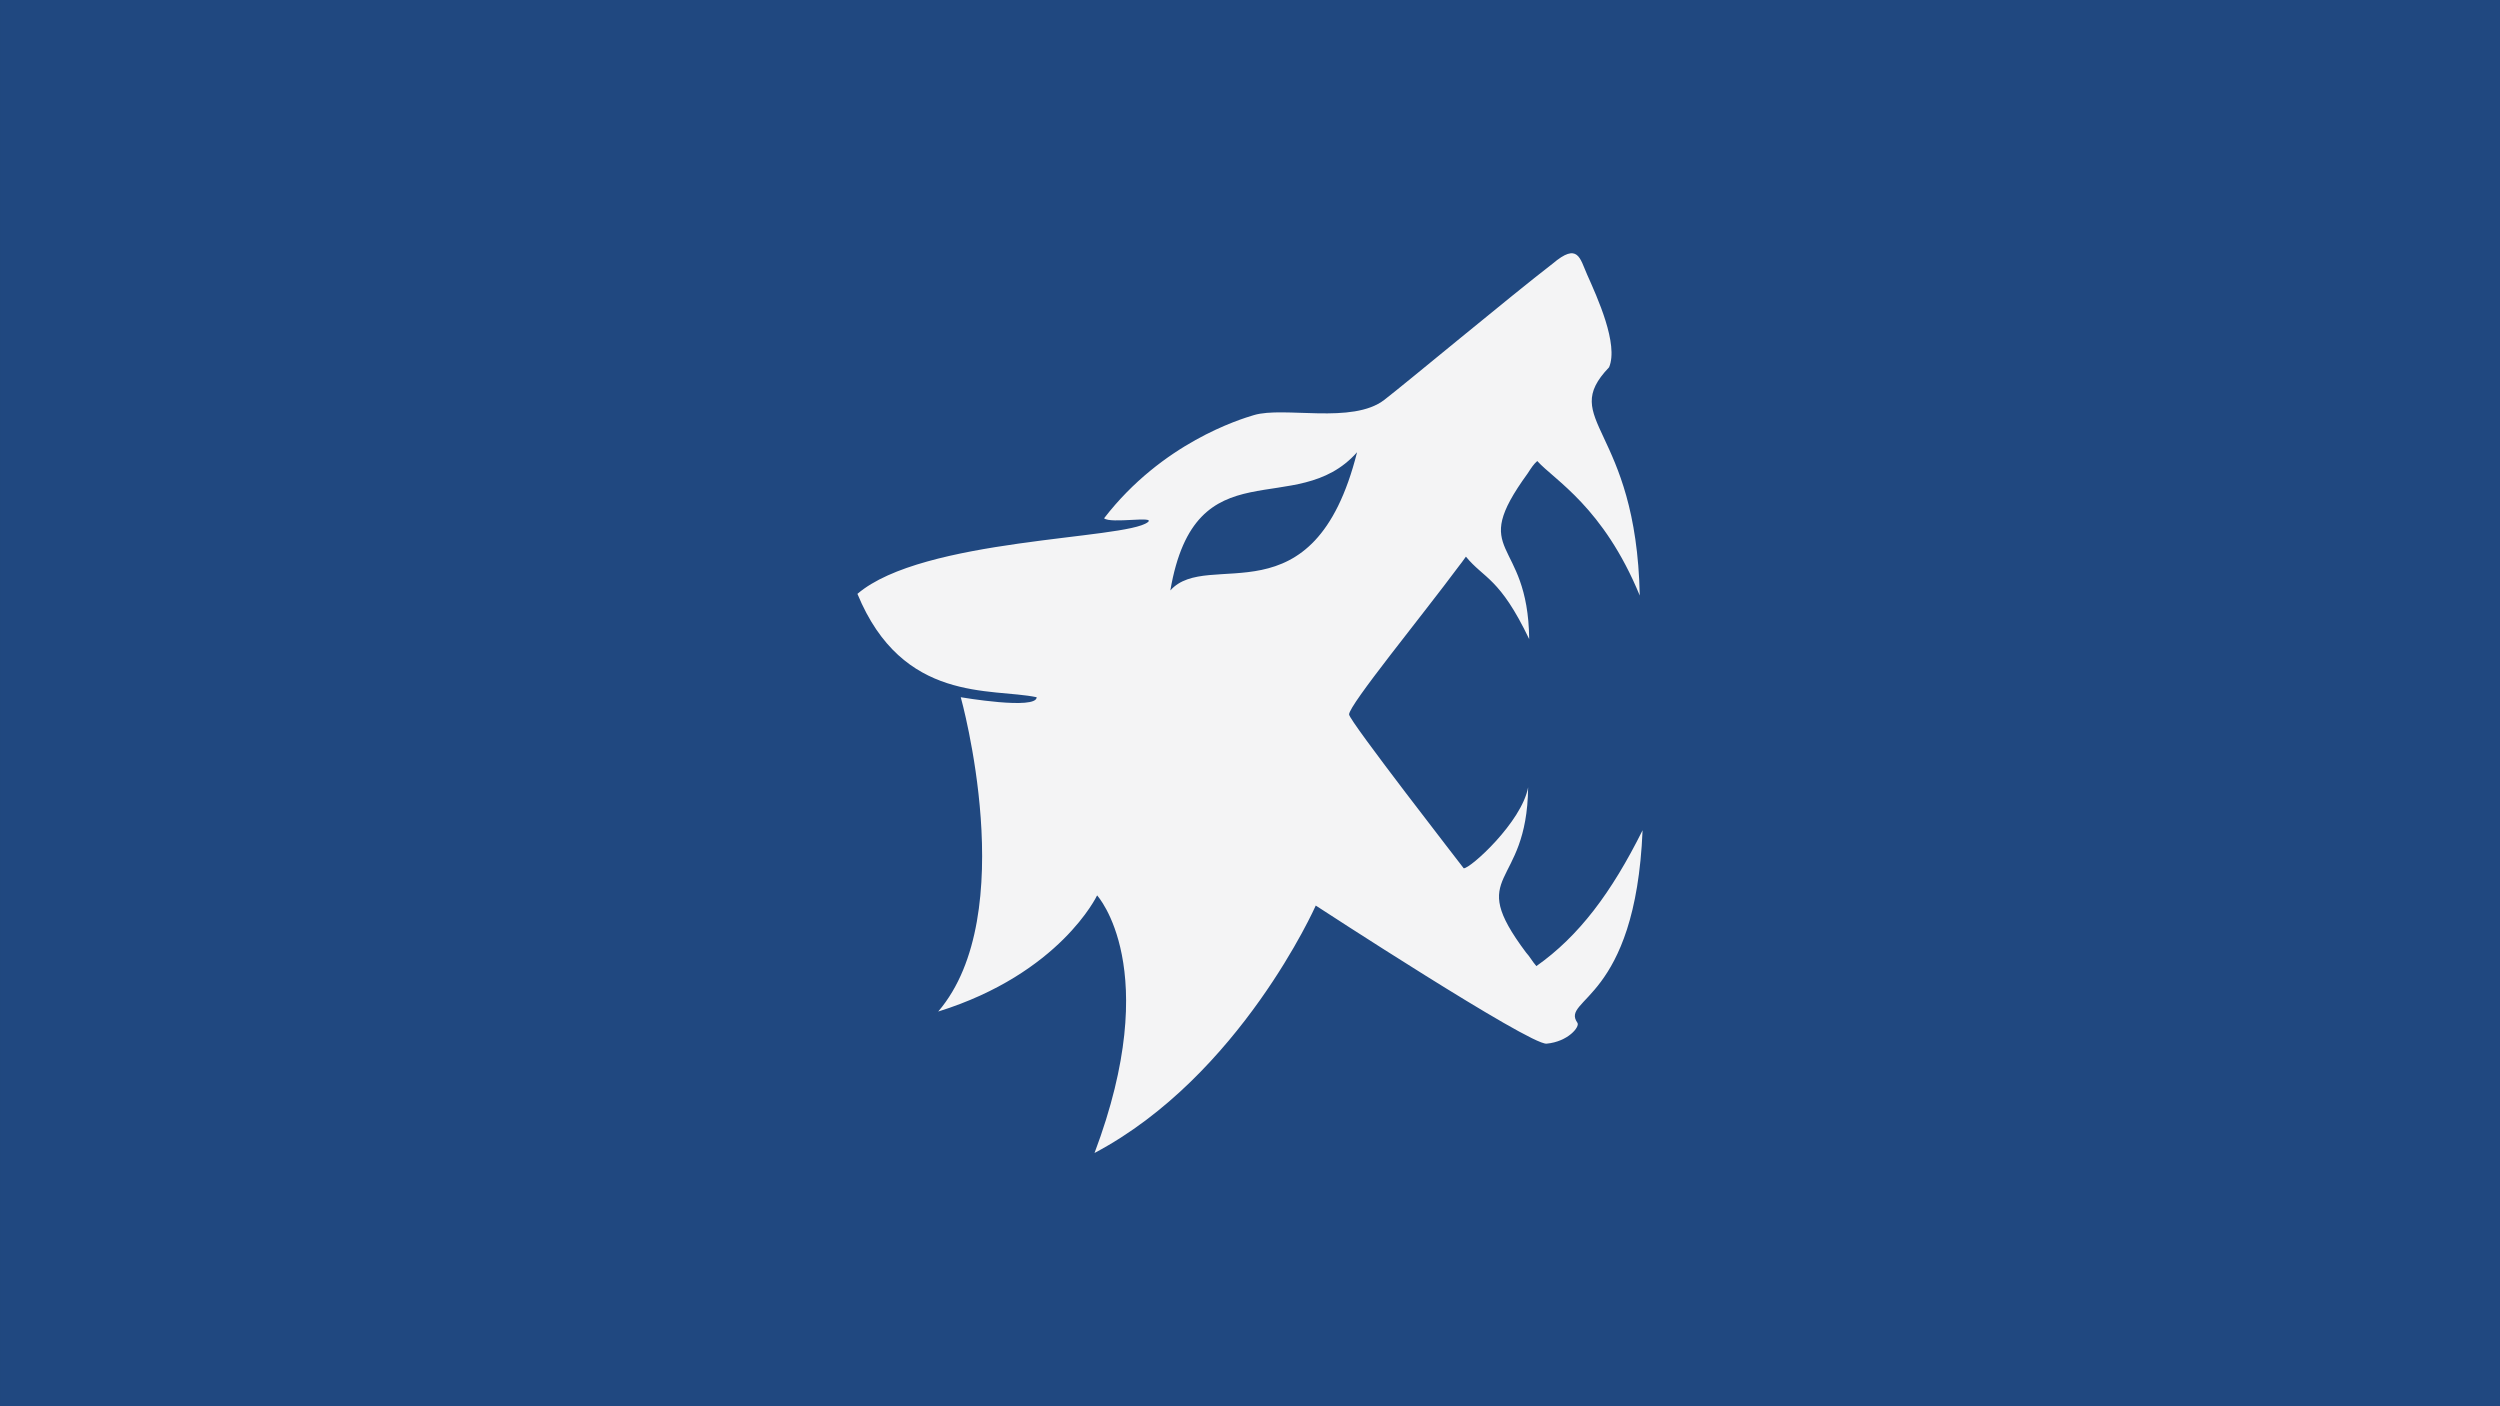
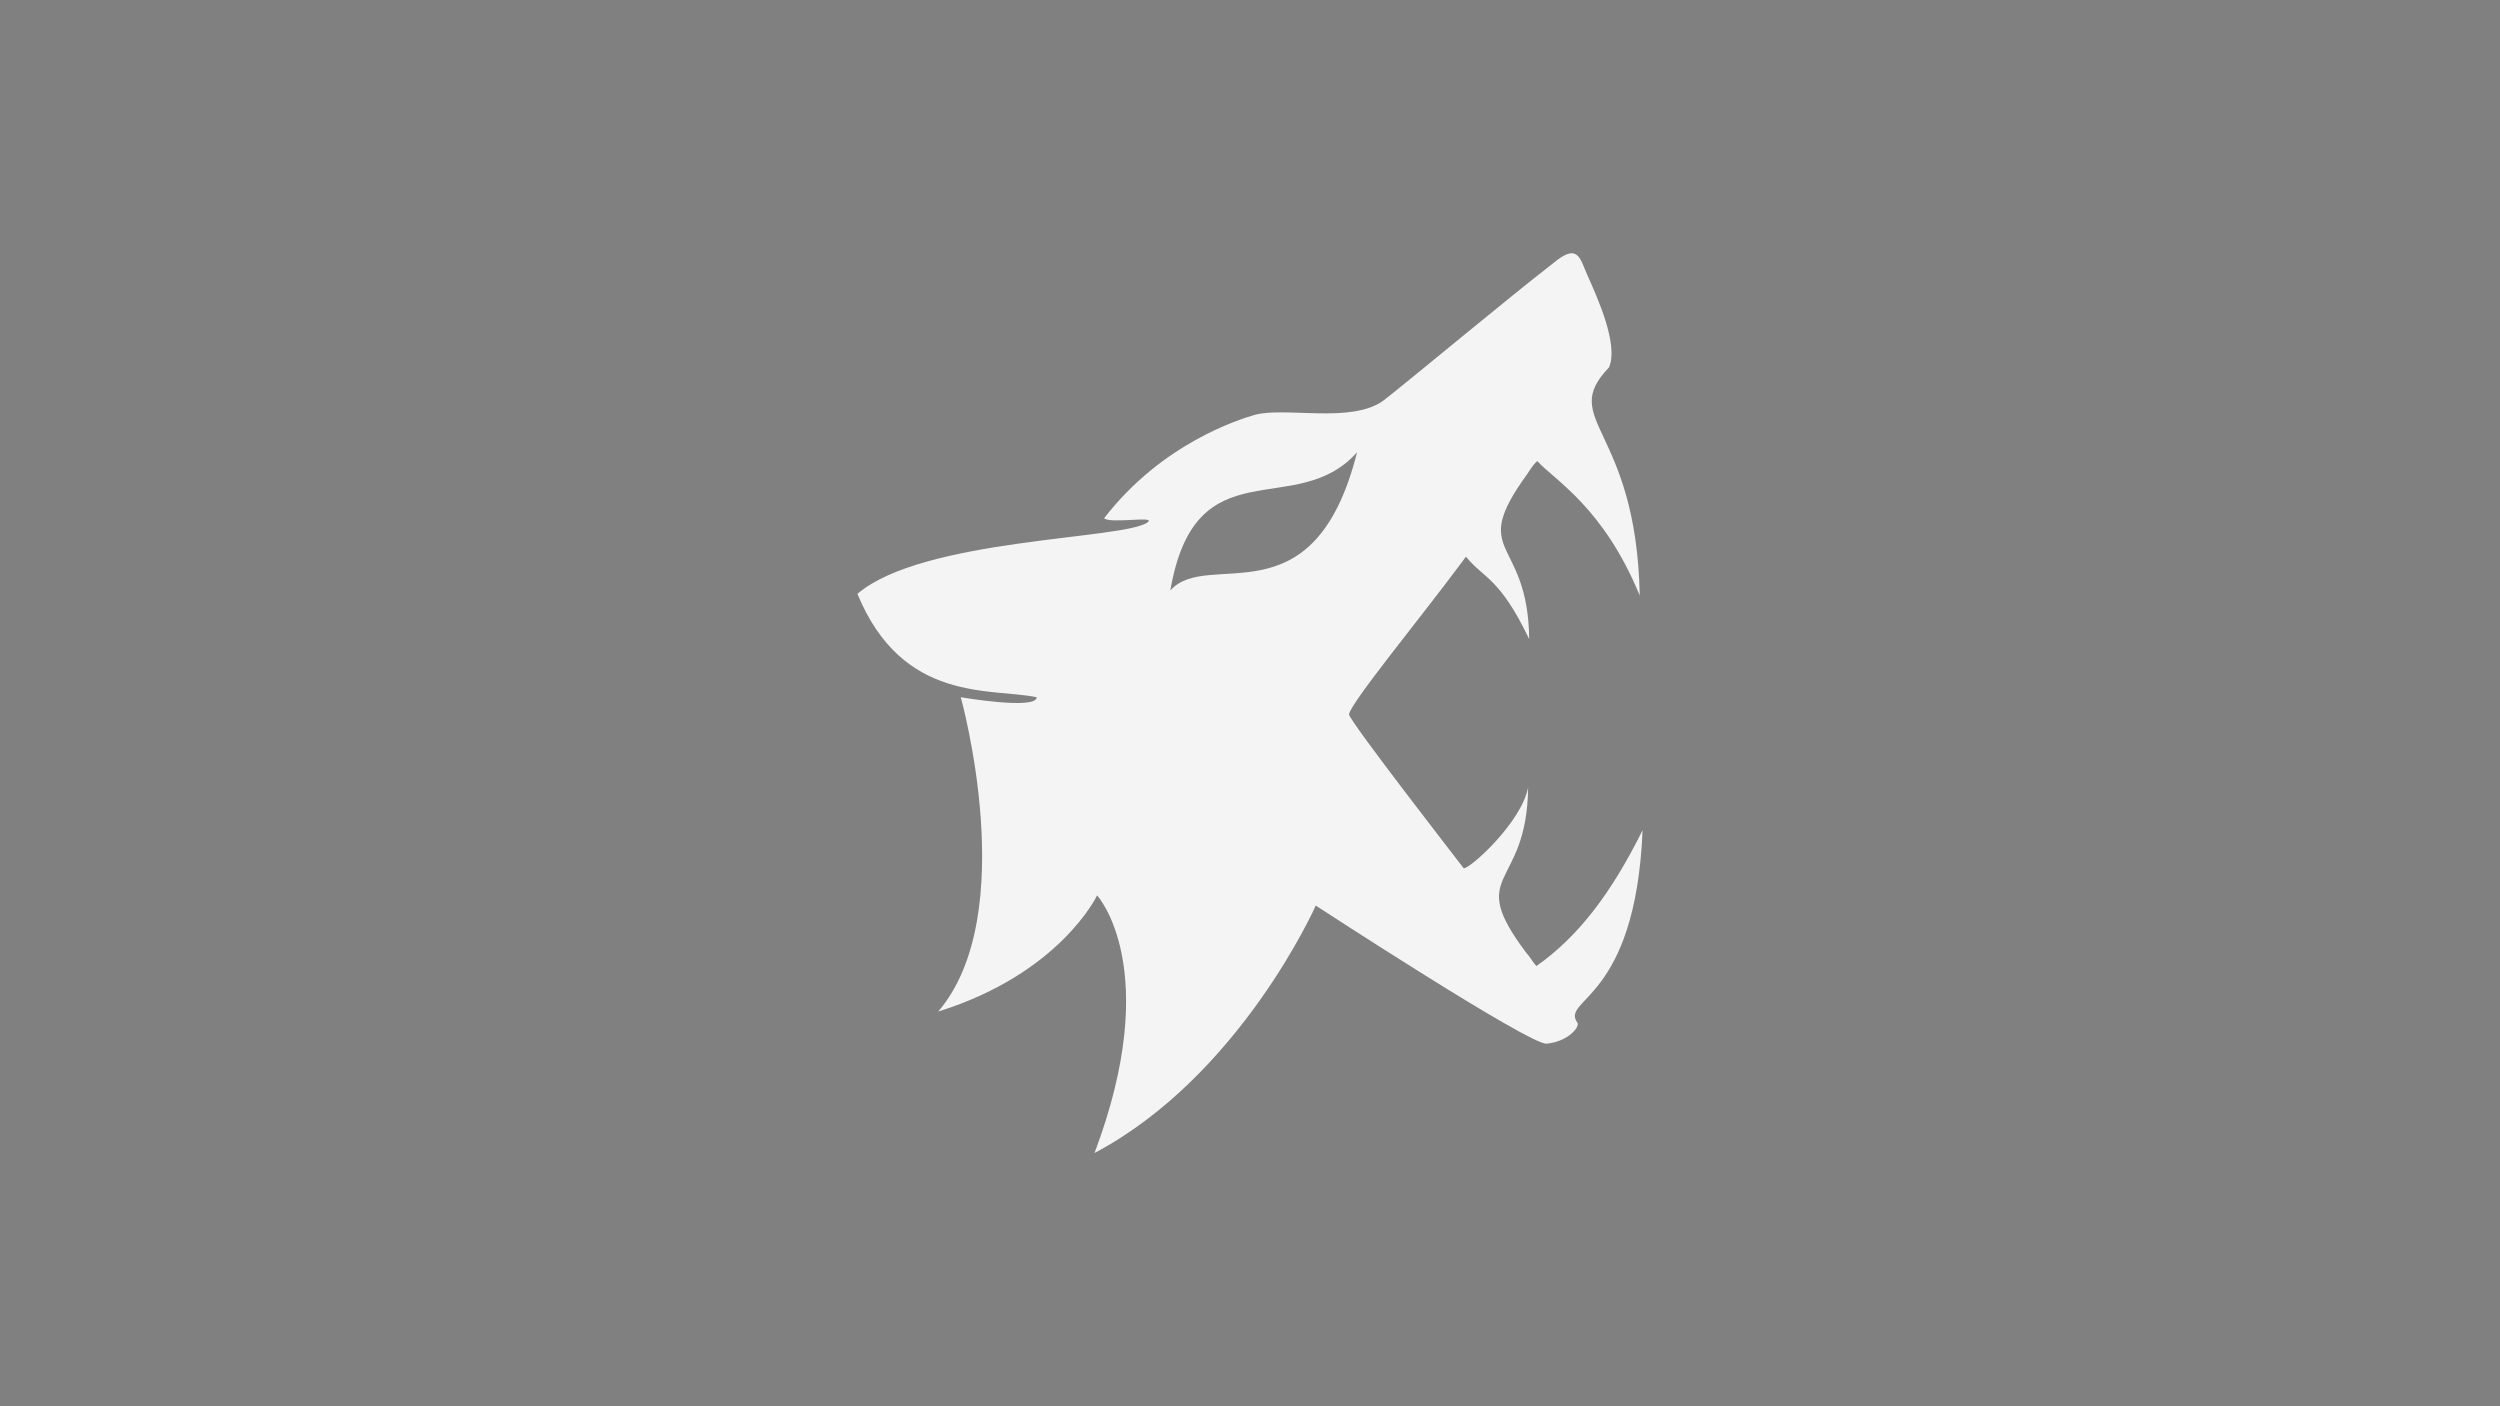
<svg xmlns="http://www.w3.org/2000/svg" viewBox="0 0 1920 1080" fill-rule="evenodd" clip-rule="evenodd" stroke-linejoin="round" stroke-miterlimit="2">
  <rect x="0" y="0" width="1920" height="1080" fill="#808080" stroke="none" />
-   <path fill="#204880" d="M.007 1079.967V-.03h1920v1079.997z" />
  <path d="M737.863 535.47s58.305 10.006 58.305 0c-34.737-7.31-102.985 4.9-137.665-79.386 50.264-42.994 205.471-41.618 222.96-55.01 6.7-5.134-28.559 1.378-33.528-3.031 44.62-57.862 104.308-76.031 115.058-79.244 23.209-6.94 75.674 7.248 100.185-11.72 17.985-13.913 97.082-79.829 129.262-104.594 19.54-16.604 20.905-4.084 26.507 8.48 7.772 17.428 24.25 53.397 16.835 71.096-39.418 41.218 20.909 45.133 23.552 175.336-28.057-68.11-65.42-88.58-78.719-103.332-2.873 2.571-4.352 4.886-7.364 9.52-46.456 63.998.303 47.47 1.17 127.264-22.708-47.416-34.634-46.268-48.607-63.346-2.934 4.123-3.516 4.904-5.174 7.004-28.84 38.866-84.552 106.789-84.55 114.194 0 4.86 86.764 116.328 88.04 118.151 4.96.355 44.539-35.422 49.474-62.228-.862 79.543-48.818 63.846-1.642 126.868 3.272 3.579 4.384 6.306 7.964 10.479 32.645-22.997 57.656-56.331 81.57-104.327-5.44 131.901-63.26 129.059-50.055 147.836 2.124 3.019-7.174 14.543-23.685 16.055-12.935 1.18-177.257-106.065-177.257-106.065s-57.95 130.775-169.91 190.025c53.402-141.708 1.986-197.837 1.986-197.837s-28.23 59.95-122.053 89.217c63.994-74.654 17.34-241.406 17.34-241.406zm160.957-82.01c9.651-56.167 33.747-69.455 61.31-75.323 27.562-5.87 58.588-4.321 82.098-30.817-33.236 132.164-114.39 73.435-143.408 106.14z" fill="#f4f4f5" />
</svg>